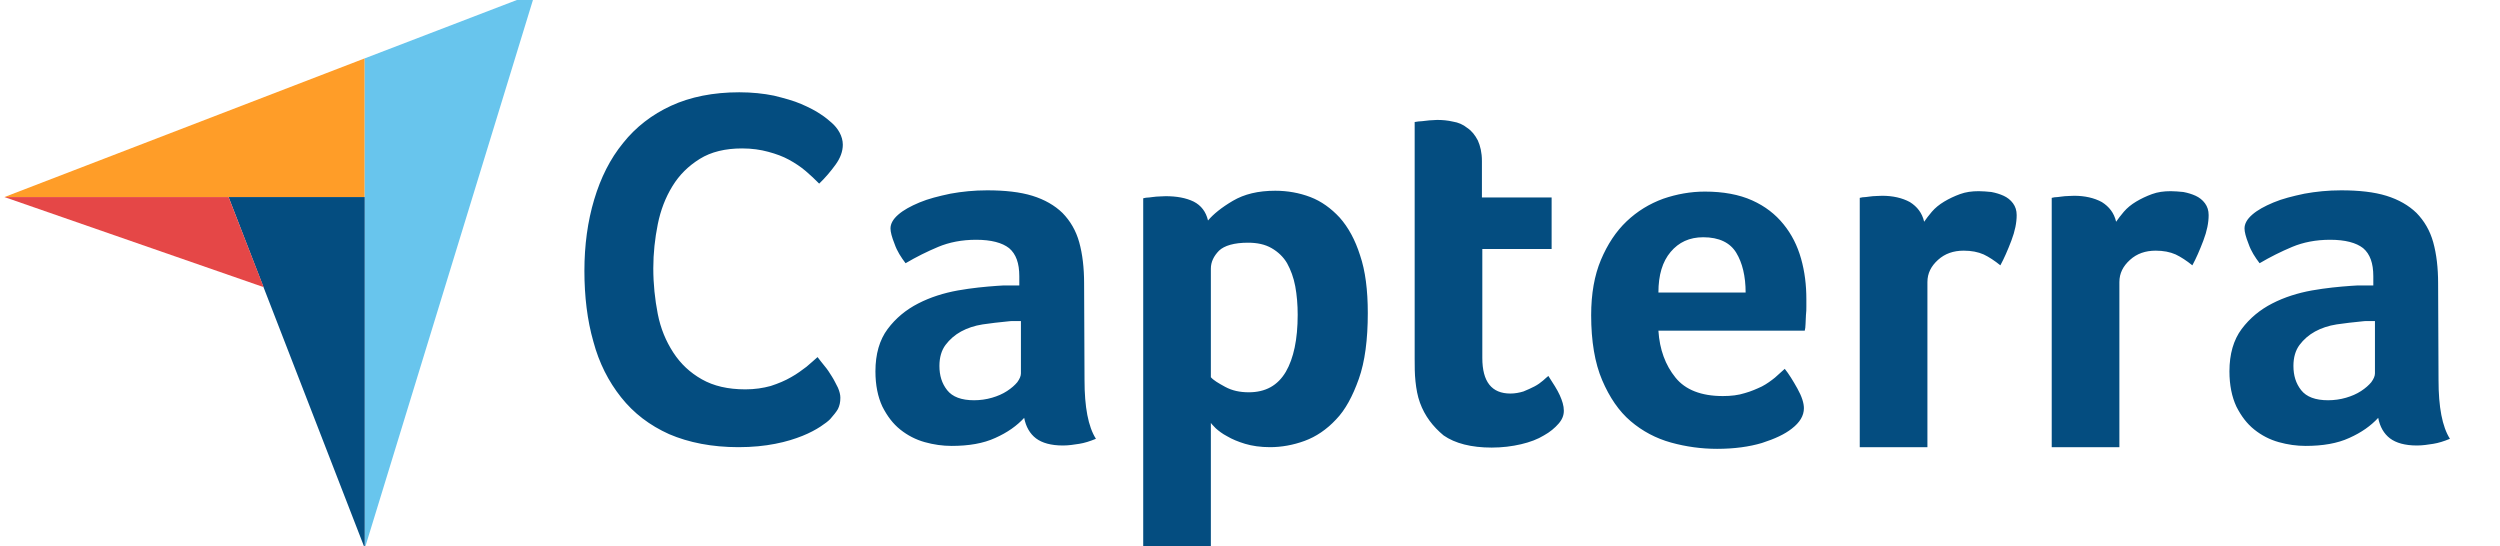
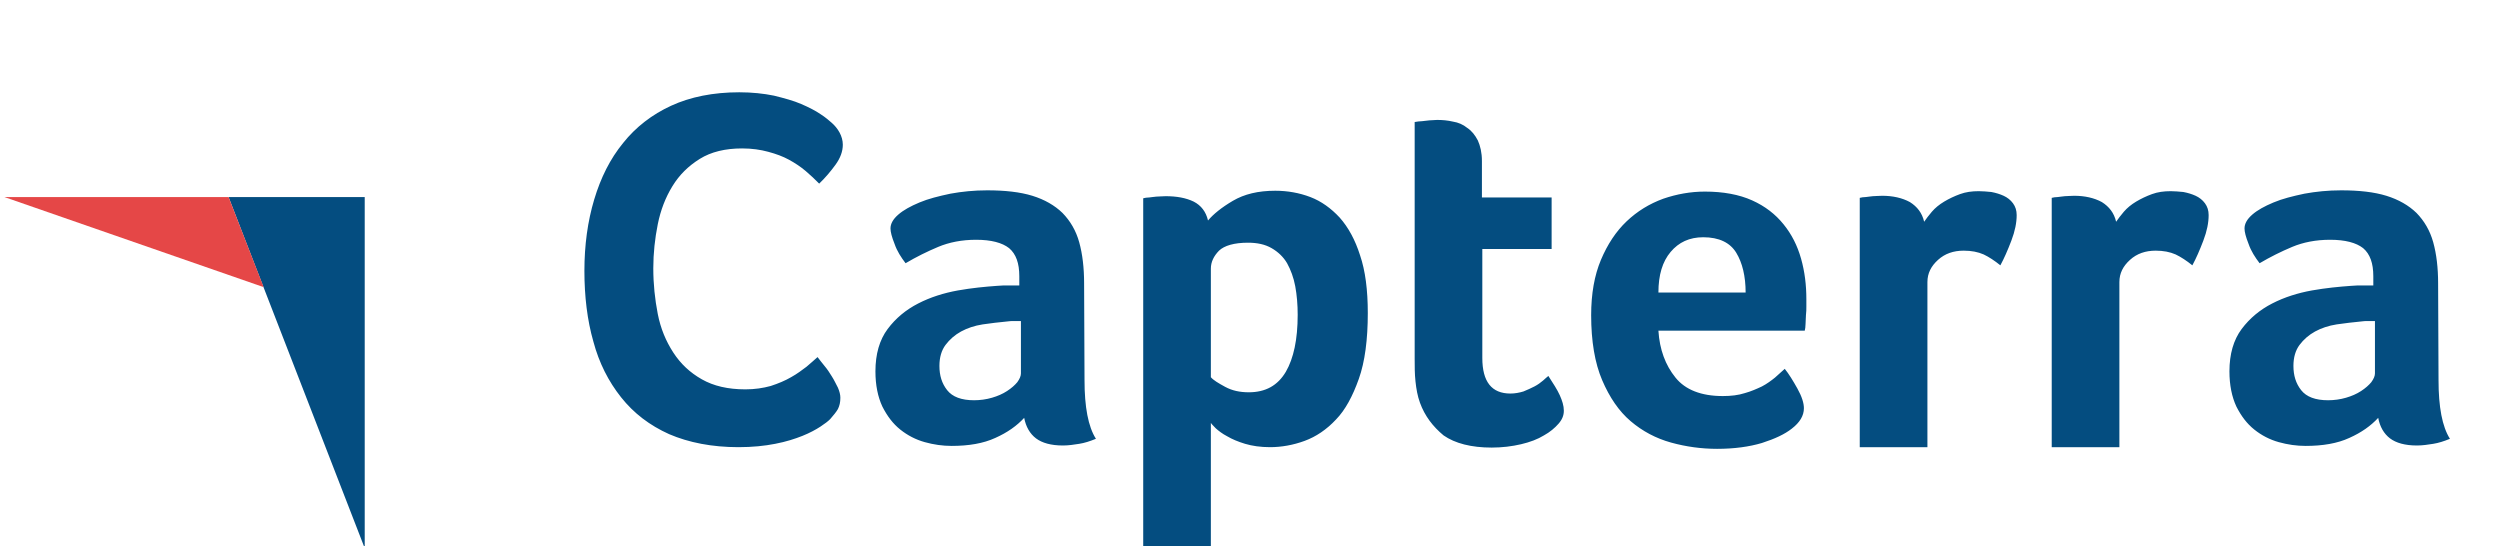
<svg xmlns="http://www.w3.org/2000/svg" width="151" height="33" viewBox="0 0 151 33" fill="none">
  <g clip-path="url(#clip0_425_1067)">
-     <path d="M0.266 11.902H13.806H22.029V3.525L0.266 11.902Z" fill="#FF9D28" />
-     <path d="M22.029 3.526V33.135L32.319 -0.422L22.029 3.526Z" fill="#68C5ED" />
    <path d="M22.029 11.902H13.806L22.029 33.109V11.902Z" fill="#044D80" />
    <path d="M0.266 11.902L15.924 17.343L13.806 11.902H0.266Z" fill="#E54747" />
    <path d="M50.143 25.314C50.02 25.44 49.823 25.592 49.552 25.769C49.281 25.946 48.912 26.149 48.469 26.326C48.026 26.503 47.484 26.68 46.819 26.807C46.179 26.933 45.441 27.009 44.604 27.009C43.004 27.009 41.6 26.731 40.419 26.224C39.237 25.693 38.277 24.959 37.514 23.997C36.751 23.036 36.184 21.922 35.84 20.632C35.47 19.341 35.298 17.899 35.298 16.355C35.298 14.811 35.495 13.369 35.889 12.053C36.283 10.737 36.849 9.598 37.637 8.636C38.4 7.675 39.385 6.915 40.542 6.384C41.699 5.853 43.078 5.574 44.653 5.574C45.416 5.574 46.13 5.65 46.746 5.777C47.361 5.929 47.927 6.08 48.395 6.283C48.863 6.485 49.257 6.688 49.552 6.89C49.872 7.093 50.094 7.295 50.241 7.422C50.414 7.573 50.586 7.776 50.709 8.004C50.832 8.231 50.906 8.484 50.906 8.738C50.906 9.142 50.758 9.547 50.463 9.952C50.168 10.357 49.848 10.737 49.478 11.091C49.232 10.838 48.961 10.585 48.666 10.332C48.37 10.079 48.026 9.851 47.657 9.649C47.287 9.446 46.869 9.294 46.401 9.168C45.933 9.041 45.416 8.965 44.825 8.965C43.816 8.965 42.954 9.168 42.265 9.598C41.576 10.028 41.034 10.56 40.616 11.243C40.197 11.926 39.902 12.685 39.729 13.546C39.557 14.406 39.459 15.292 39.459 16.203C39.459 17.165 39.557 18.076 39.729 18.962C39.902 19.847 40.222 20.606 40.665 21.29C41.108 21.973 41.674 22.504 42.388 22.909C43.102 23.314 43.964 23.517 45.022 23.517C45.589 23.517 46.081 23.441 46.549 23.314C47.016 23.162 47.435 22.985 47.78 22.783C48.149 22.58 48.444 22.353 48.715 22.15C48.986 21.922 49.208 21.72 49.38 21.568C49.503 21.72 49.626 21.897 49.798 22.099C49.971 22.302 50.118 22.53 50.241 22.732C50.389 22.96 50.488 23.188 50.611 23.416C50.709 23.643 50.758 23.846 50.758 24.023C50.758 24.301 50.709 24.504 50.611 24.706C50.512 24.883 50.34 25.086 50.143 25.314ZM65.505 22.96C65.505 24.58 65.726 25.769 66.194 26.503C65.825 26.655 65.505 26.756 65.185 26.807C64.865 26.857 64.545 26.908 64.2 26.908C63.486 26.908 62.944 26.756 62.575 26.478C62.206 26.199 61.96 25.769 61.861 25.238C61.418 25.718 60.852 26.123 60.113 26.452C59.4 26.781 58.513 26.933 57.479 26.933C56.938 26.933 56.396 26.857 55.854 26.705C55.313 26.553 54.821 26.3 54.377 25.946C53.934 25.592 53.59 25.136 53.294 24.554C53.023 23.972 52.876 23.264 52.876 22.428C52.876 21.391 53.122 20.53 53.614 19.872C54.106 19.215 54.722 18.708 55.461 18.329C56.199 17.949 57.011 17.696 57.849 17.544C58.71 17.392 59.498 17.317 60.212 17.266C60.458 17.241 60.68 17.241 60.926 17.241H61.566V16.684C61.566 15.899 61.369 15.343 60.95 14.988C60.532 14.659 59.867 14.482 58.956 14.482C58.095 14.482 57.331 14.634 56.667 14.912C56.002 15.191 55.337 15.52 54.697 15.899C54.427 15.545 54.18 15.165 54.033 14.735C53.86 14.305 53.786 14.001 53.786 13.799C53.786 13.521 53.934 13.242 54.254 12.964C54.574 12.685 54.993 12.458 55.534 12.23C56.076 12.002 56.691 11.85 57.405 11.698C58.095 11.572 58.833 11.496 59.621 11.496C60.704 11.496 61.615 11.597 62.354 11.825C63.092 12.053 63.708 12.407 64.175 12.863C64.643 13.343 64.988 13.925 65.185 14.634C65.382 15.343 65.48 16.178 65.48 17.114L65.505 22.96ZM61.664 19.392H61.246C61.098 19.392 60.975 19.392 60.827 19.417C60.335 19.468 59.843 19.518 59.35 19.594C58.858 19.67 58.415 19.822 58.045 20.024C57.676 20.227 57.356 20.505 57.11 20.834C56.864 21.163 56.741 21.593 56.741 22.099C56.741 22.682 56.888 23.162 57.209 23.567C57.529 23.972 58.07 24.175 58.833 24.175C59.203 24.175 59.572 24.124 59.916 24.023C60.261 23.922 60.556 23.795 60.827 23.618C61.098 23.441 61.295 23.264 61.443 23.087C61.59 22.884 61.664 22.707 61.664 22.555V19.392ZM72.964 13.318C73.284 12.938 73.777 12.534 74.466 12.129C75.155 11.724 75.992 11.521 77.026 11.521C77.765 11.521 78.479 11.648 79.143 11.901C79.808 12.154 80.399 12.584 80.916 13.141C81.433 13.723 81.851 14.482 82.147 15.418C82.467 16.355 82.615 17.519 82.615 18.911C82.615 20.505 82.442 21.846 82.073 22.884C81.704 23.922 81.261 24.757 80.694 25.339C80.128 25.946 79.488 26.376 78.799 26.629C78.109 26.883 77.395 27.009 76.706 27.009C76.14 27.009 75.623 26.933 75.204 26.807C74.786 26.68 74.417 26.528 74.121 26.351C73.826 26.199 73.604 26.022 73.432 25.87C73.284 25.718 73.161 25.592 73.136 25.541V33.133H69.05V11.977C69.148 11.951 69.272 11.926 69.419 11.926C69.542 11.901 69.69 11.901 69.838 11.876C70.01 11.876 70.182 11.85 70.404 11.85C71.069 11.85 71.635 11.951 72.103 12.179C72.546 12.407 72.841 12.787 72.964 13.318ZM78.38 19.012C78.38 18.405 78.331 17.823 78.233 17.291C78.134 16.76 77.962 16.304 77.74 15.899C77.519 15.52 77.199 15.216 76.805 14.988C76.411 14.761 75.943 14.659 75.377 14.659C74.54 14.659 73.949 14.836 73.629 15.14C73.309 15.469 73.136 15.823 73.136 16.228V22.783C73.284 22.96 73.58 23.137 73.998 23.365C74.417 23.593 74.884 23.694 75.426 23.694C76.435 23.694 77.174 23.289 77.666 22.454C78.134 21.644 78.38 20.505 78.38 19.012ZM85.766 24.326C85.618 23.922 85.544 23.491 85.495 23.036C85.446 22.58 85.446 22.125 85.446 21.669V7.371C85.593 7.346 85.741 7.32 85.889 7.32C86.037 7.295 86.184 7.295 86.332 7.27C86.48 7.27 86.652 7.244 86.8 7.244C87.12 7.244 87.44 7.27 87.76 7.346C88.08 7.396 88.375 7.523 88.621 7.725C88.892 7.902 89.089 8.156 89.262 8.484C89.409 8.813 89.508 9.218 89.508 9.725V11.926H93.718V15.039H89.532V21.619C89.532 23.061 90.099 23.77 91.231 23.77C91.502 23.77 91.773 23.719 92.019 23.643C92.265 23.542 92.487 23.441 92.683 23.34C92.88 23.238 93.053 23.112 93.201 22.985C93.348 22.859 93.447 22.758 93.521 22.707C93.816 23.162 94.062 23.542 94.21 23.871C94.358 24.2 94.456 24.504 94.456 24.807C94.456 25.086 94.358 25.339 94.136 25.592C93.915 25.845 93.619 26.098 93.25 26.3C92.88 26.528 92.413 26.705 91.871 26.832C91.329 26.958 90.739 27.034 90.099 27.034C88.868 27.034 87.883 26.781 87.194 26.3C86.554 25.769 86.061 25.136 85.766 24.326ZM104.057 23.922C104.55 23.922 104.993 23.871 105.387 23.744C105.756 23.643 106.101 23.491 106.421 23.34C106.716 23.188 106.987 22.985 107.208 22.808C107.43 22.606 107.627 22.428 107.799 22.277C108.045 22.58 108.292 22.985 108.562 23.466C108.833 23.947 108.956 24.352 108.956 24.655C108.956 25.111 108.71 25.516 108.218 25.895C107.799 26.224 107.208 26.503 106.421 26.756C105.657 26.984 104.747 27.11 103.713 27.11C102.777 27.11 101.842 26.984 100.931 26.731C100.02 26.478 99.207 26.047 98.493 25.44C97.779 24.833 97.213 23.997 96.77 22.96C96.327 21.922 96.106 20.606 96.106 19.037C96.106 17.747 96.302 16.633 96.696 15.697C97.09 14.761 97.607 13.976 98.247 13.369C98.887 12.761 99.626 12.306 100.463 12.002C101.275 11.724 102.112 11.572 102.974 11.572C104.082 11.572 105.042 11.749 105.83 12.103C106.618 12.458 107.233 12.938 107.725 13.546C108.218 14.153 108.562 14.836 108.784 15.621C109.006 16.405 109.104 17.215 109.104 18.076V18.506C109.104 18.683 109.104 18.835 109.079 19.037C109.079 19.215 109.055 19.392 109.055 19.569C109.055 19.746 109.03 19.872 109.006 19.974H100.168C100.241 21.113 100.586 22.049 101.201 22.808C101.792 23.542 102.752 23.922 104.057 23.922ZM105.436 17.671C105.436 16.684 105.239 15.874 104.87 15.267C104.5 14.659 103.836 14.33 102.876 14.33C102.039 14.33 101.398 14.634 100.906 15.216C100.414 15.798 100.168 16.608 100.168 17.671H105.436ZM116.219 13.394C116.342 13.217 116.489 13.014 116.686 12.787C116.883 12.559 117.13 12.356 117.425 12.179C117.72 12.002 118.04 11.85 118.385 11.724C118.73 11.597 119.099 11.547 119.518 11.547C119.764 11.547 120.01 11.572 120.281 11.597C120.552 11.648 120.798 11.724 121.019 11.825C121.241 11.926 121.438 12.078 121.586 12.28C121.733 12.483 121.807 12.711 121.807 12.989C121.807 13.445 121.709 13.951 121.487 14.533C121.265 15.115 121.044 15.621 120.822 16.026C120.478 15.748 120.133 15.52 119.813 15.368C119.468 15.216 119.074 15.14 118.607 15.14C117.991 15.14 117.474 15.317 117.056 15.697C116.637 16.076 116.416 16.507 116.416 17.038V27.009H112.329V11.951C112.427 11.926 112.551 11.901 112.698 11.901C112.821 11.876 112.969 11.876 113.117 11.85C113.264 11.85 113.461 11.825 113.683 11.825C114.323 11.825 114.889 11.951 115.357 12.205C115.8 12.483 116.096 12.863 116.219 13.394ZM127.814 13.394C127.937 13.217 128.085 13.014 128.282 12.787C128.479 12.559 128.725 12.356 129.02 12.179C129.316 12.002 129.636 11.85 129.98 11.724C130.325 11.597 130.694 11.547 131.113 11.547C131.359 11.547 131.605 11.572 131.876 11.597C132.147 11.648 132.393 11.724 132.615 11.825C132.836 11.926 133.033 12.078 133.181 12.28C133.328 12.483 133.402 12.711 133.402 12.989C133.402 13.445 133.304 13.951 133.082 14.533C132.861 15.115 132.639 15.621 132.418 16.026C132.073 15.748 131.728 15.52 131.408 15.368C131.064 15.216 130.67 15.14 130.202 15.14C129.586 15.14 129.069 15.317 128.651 15.697C128.232 16.076 128.011 16.507 128.011 17.038V27.009H123.924V11.951C124.023 11.926 124.146 11.901 124.294 11.901C124.417 11.876 124.564 11.876 124.712 11.85C124.86 11.85 125.057 11.825 125.278 11.825C125.918 11.825 126.485 11.951 126.952 12.205C127.395 12.483 127.691 12.863 127.814 13.394ZM147.287 22.96C147.287 24.58 147.509 25.769 147.976 26.503C147.607 26.655 147.287 26.756 146.967 26.807C146.647 26.857 146.327 26.908 145.982 26.908C145.268 26.908 144.727 26.756 144.357 26.478C143.988 26.199 143.742 25.769 143.644 25.238C143.2 25.718 142.634 26.123 141.896 26.452C141.182 26.781 140.295 26.933 139.261 26.933C138.72 26.933 138.178 26.857 137.637 26.705C137.095 26.553 136.603 26.3 136.16 25.946C135.716 25.592 135.372 25.136 135.076 24.554C134.806 23.972 134.658 23.264 134.658 22.428C134.658 21.391 134.904 20.53 135.396 19.872C135.889 19.215 136.504 18.708 137.243 18.329C137.981 17.949 138.794 17.696 139.631 17.544C140.492 17.392 141.28 17.317 141.994 17.266C142.24 17.241 142.462 17.241 142.708 17.241H143.348V16.684C143.348 15.899 143.151 15.343 142.733 14.988C142.314 14.659 141.649 14.482 140.739 14.482C139.877 14.482 139.114 14.634 138.449 14.912C137.784 15.191 137.12 15.52 136.48 15.899C136.209 15.545 135.963 15.165 135.815 14.735C135.643 14.305 135.569 14.001 135.569 13.799C135.569 13.521 135.716 13.242 136.036 12.964C136.357 12.685 136.775 12.458 137.317 12.23C137.858 12.002 138.474 11.85 139.188 11.698C139.877 11.572 140.616 11.496 141.403 11.496C142.487 11.496 143.397 11.597 144.136 11.825C144.874 12.053 145.49 12.407 145.958 12.863C146.425 13.343 146.77 13.925 146.967 14.634C147.164 15.343 147.262 16.178 147.262 17.114L147.287 22.96ZM143.447 19.392H143.028C142.88 19.392 142.757 19.392 142.61 19.417C142.117 19.468 141.625 19.518 141.132 19.594C140.64 19.67 140.197 19.822 139.828 20.024C139.458 20.227 139.138 20.505 138.892 20.834C138.646 21.163 138.523 21.593 138.523 22.099C138.523 22.682 138.671 23.162 138.991 23.567C139.311 23.972 139.852 24.175 140.616 24.175C140.985 24.175 141.354 24.124 141.699 24.023C142.043 23.922 142.339 23.795 142.61 23.618C142.88 23.441 143.077 23.264 143.225 23.087C143.373 22.884 143.447 22.707 143.447 22.555V19.392Z" fill="#044D80" />
  </g>
  <defs>
    <clipPath id="clip0_425_1067">
      <rect width="151" height="33" fill="white" />
    </clipPath>
  </defs>
</svg>